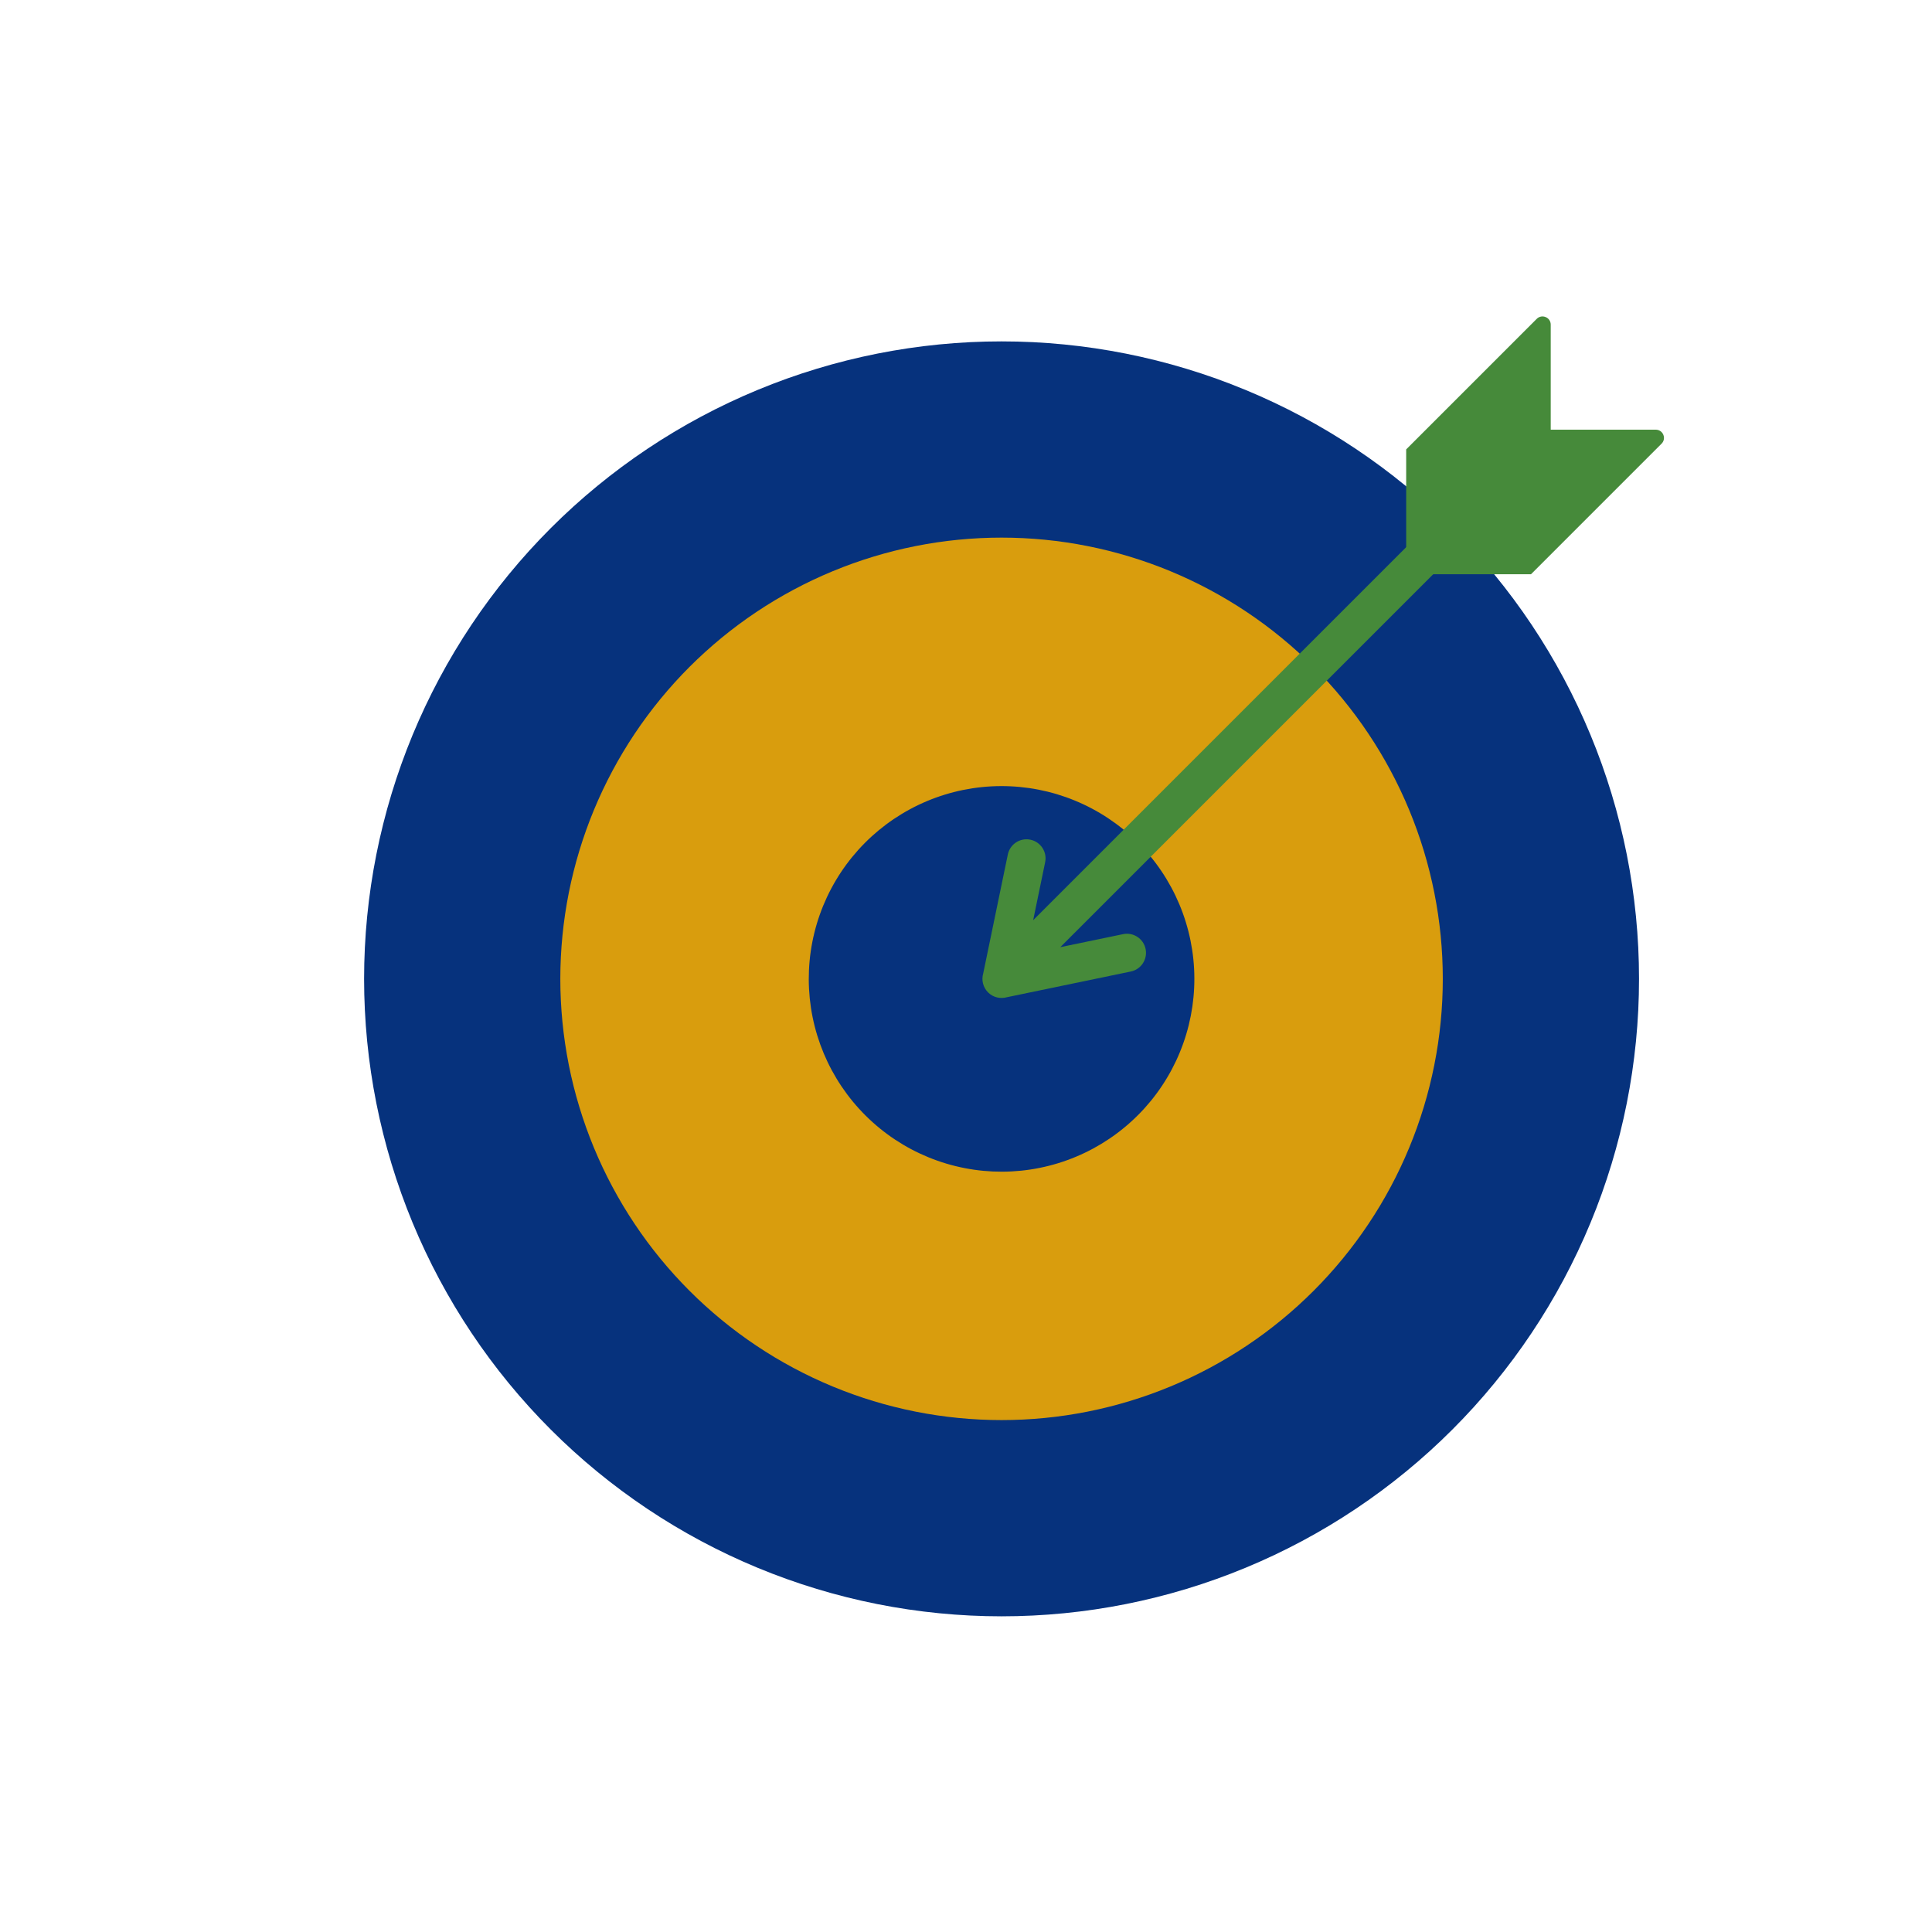
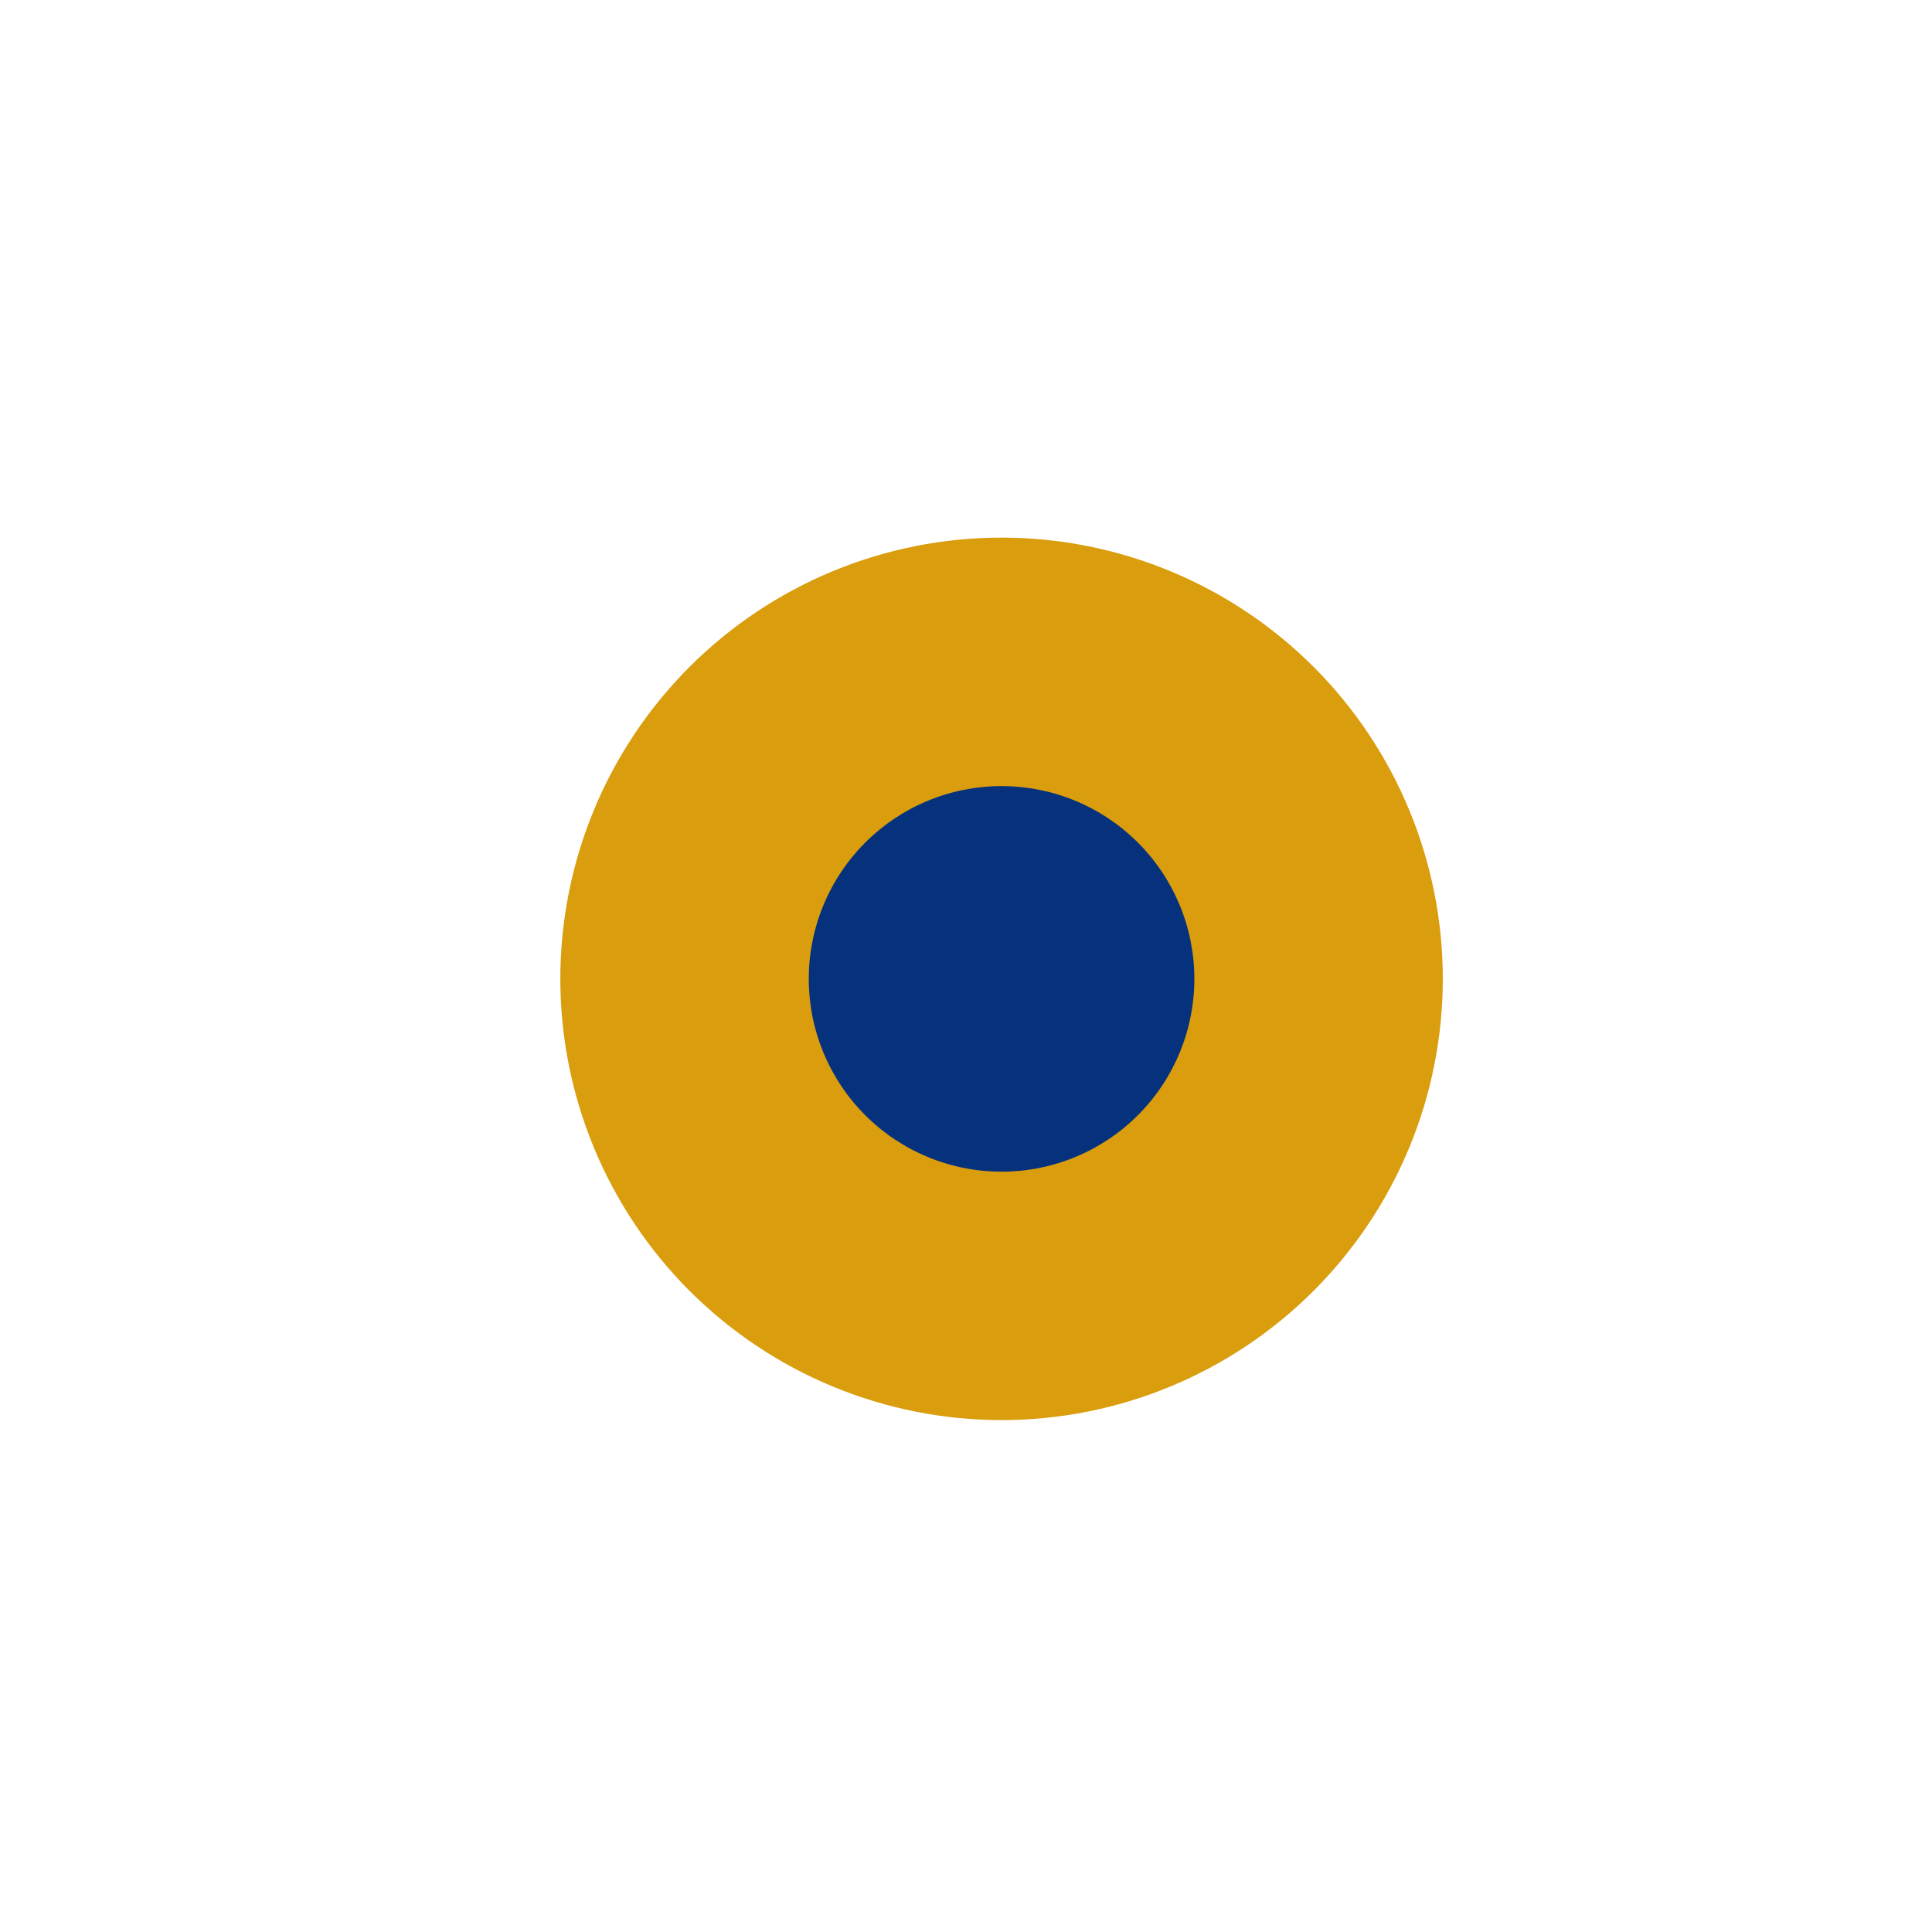
<svg xmlns="http://www.w3.org/2000/svg" width="1080" zoomAndPan="magnify" viewBox="0 0 810 810" height="1080" preserveAspectRatio="xMidYMid meet" version="1.0">
  <defs>
    <clipPath id="816f1e7b48">
      <path d="M 152.629 143 L 688 143 L 688 677.668 L 152.629 677.668 Z M 152.629 143 " clip-rule="nonzero" />
    </clipPath>
    <clipPath id="d3567a5a4d">
-       <path d="M 589 132.418 L 697.879 132.418 L 697.879 241 L 589 241 Z M 589 132.418 " clip-rule="nonzero" />
-     </clipPath>
+       </clipPath>
  </defs>
  <rect x="-81" width="972" fill="#ffffff" y="-81" height="972" fill-opacity="1" />
  <rect x="-81" width="972" fill="#ffffff" y="-81" height="972" fill-opacity="1" />
  <rect x="-81" width="972" fill="#ffffff" y="-81" height="972" fill-opacity="1" />
  <g clip-path="url(#816f1e7b48)">
-     <path fill="#06327d" d="M 687.168 410.387 C 687.168 414.762 687.062 419.133 686.848 423.5 C 686.633 427.871 686.312 432.23 685.883 436.582 C 685.453 440.938 684.918 445.277 684.277 449.602 C 683.633 453.93 682.887 458.238 682.035 462.527 C 681.18 466.816 680.223 471.082 679.16 475.324 C 678.098 479.57 676.93 483.781 675.66 487.969 C 674.391 492.152 673.02 496.305 671.547 500.426 C 670.074 504.543 668.5 508.621 666.824 512.664 C 665.152 516.703 663.379 520.703 661.508 524.656 C 659.641 528.609 657.672 532.516 655.613 536.371 C 653.551 540.23 651.395 544.035 649.145 547.785 C 646.898 551.539 644.559 555.23 642.129 558.867 C 639.699 562.504 637.18 566.082 634.574 569.594 C 631.969 573.105 629.277 576.555 626.504 579.934 C 623.73 583.316 620.871 586.625 617.938 589.867 C 615 593.109 611.984 596.277 608.891 599.367 C 605.797 602.461 602.633 605.477 599.391 608.414 C 596.148 611.352 592.84 614.207 589.457 616.98 C 586.074 619.758 582.629 622.445 579.117 625.051 C 575.602 627.656 572.027 630.176 568.391 632.605 C 564.754 635.035 561.059 637.375 557.309 639.625 C 553.559 641.871 549.754 644.027 545.895 646.09 C 542.039 648.152 538.133 650.117 534.176 651.988 C 530.223 653.855 526.227 655.629 522.184 657.305 C 518.145 658.977 514.066 660.551 509.945 662.023 C 505.828 663.496 501.676 664.867 497.492 666.137 C 493.305 667.41 489.09 668.574 484.848 669.637 C 480.605 670.699 476.34 671.656 472.051 672.512 C 467.758 673.363 463.449 674.113 459.125 674.754 C 454.797 675.395 450.457 675.93 446.105 676.359 C 441.754 676.789 437.391 677.109 433.023 677.324 C 428.656 677.539 424.285 677.648 419.91 677.648 C 415.535 677.648 411.164 677.539 406.797 677.324 C 402.426 677.109 398.066 676.789 393.715 676.359 C 389.359 675.93 385.02 675.395 380.695 674.754 C 376.367 674.113 372.059 673.363 367.77 672.512 C 363.48 671.656 359.215 670.699 354.969 669.637 C 350.727 668.574 346.516 667.41 342.328 666.137 C 338.141 664.867 333.992 663.496 329.871 662.023 C 325.754 660.551 321.676 658.977 317.633 657.305 C 313.594 655.629 309.594 653.855 305.641 651.988 C 301.688 650.117 297.781 648.152 293.926 646.09 C 290.066 644.027 286.262 641.871 282.512 639.625 C 278.758 637.375 275.066 635.035 271.43 632.605 C 267.793 630.176 264.215 627.656 260.703 625.051 C 257.191 622.445 253.742 619.758 250.363 616.98 C 246.98 614.207 243.668 611.352 240.43 608.414 C 237.188 605.477 234.02 602.461 230.93 599.367 C 227.836 596.277 224.82 593.109 221.883 589.867 C 218.945 586.625 216.09 583.316 213.316 579.934 C 210.539 576.555 207.852 573.105 205.246 569.594 C 202.641 566.082 200.121 562.504 197.691 558.867 C 195.262 555.23 192.922 551.539 190.672 547.785 C 188.426 544.035 186.27 540.23 184.207 536.371 C 182.145 532.516 180.18 528.609 178.309 524.656 C 176.441 520.703 174.668 516.703 172.992 512.664 C 171.32 508.621 169.746 504.543 168.273 500.426 C 166.801 496.305 165.426 492.152 164.156 487.969 C 162.887 483.781 161.723 479.57 160.66 475.324 C 159.598 471.082 158.637 466.816 157.785 462.527 C 156.934 458.238 156.184 453.93 155.543 449.602 C 154.902 445.277 154.367 440.938 153.938 436.582 C 153.508 432.23 153.188 427.871 152.973 423.5 C 152.758 419.133 152.648 414.762 152.648 410.387 C 152.648 406.012 152.758 401.641 152.973 397.273 C 153.188 392.906 153.508 388.543 153.938 384.191 C 154.367 379.84 154.902 375.5 155.543 371.172 C 156.184 366.844 156.934 362.539 157.785 358.246 C 158.637 353.957 159.598 349.691 160.66 345.449 C 161.723 341.207 162.887 336.992 164.156 332.805 C 165.426 328.621 166.801 324.469 168.273 320.352 C 169.746 316.23 171.32 312.152 172.992 308.113 C 174.668 304.07 176.441 300.074 178.309 296.117 C 180.18 292.164 182.145 288.258 184.207 284.402 C 186.27 280.543 188.426 276.738 190.672 272.988 C 192.922 269.238 195.262 265.543 197.691 261.906 C 200.121 258.27 202.641 254.695 205.246 251.18 C 207.852 247.668 210.539 244.219 213.316 240.84 C 216.09 237.457 218.945 234.148 221.883 230.906 C 224.82 227.664 227.836 224.5 230.93 221.406 C 234.02 218.312 237.188 215.297 240.43 212.359 C 243.668 209.422 246.98 206.566 250.363 203.793 C 253.742 201.02 257.191 198.328 260.703 195.723 C 264.215 193.117 267.793 190.598 271.43 188.168 C 275.066 185.738 278.758 183.398 282.512 181.152 C 286.262 178.902 290.066 176.746 293.926 174.684 C 297.781 172.625 301.688 170.656 305.641 168.789 C 309.594 166.918 313.594 165.145 317.633 163.473 C 321.676 161.797 325.754 160.223 329.871 158.75 C 333.992 157.277 338.141 155.906 342.328 154.637 C 346.516 153.367 350.727 152.199 354.969 151.137 C 359.215 150.074 363.48 149.117 367.77 148.262 C 372.059 147.41 376.367 146.664 380.695 146.02 C 385.02 145.379 389.359 144.844 393.715 144.414 C 398.066 143.984 402.426 143.664 406.797 143.449 C 411.164 143.234 415.535 143.129 419.91 143.129 C 424.285 143.129 428.656 143.234 433.023 143.449 C 437.391 143.664 441.754 143.984 446.105 144.414 C 450.457 144.844 454.797 145.379 459.125 146.02 C 463.449 146.664 467.758 147.41 472.051 148.262 C 476.34 149.117 480.605 150.074 484.848 151.137 C 489.09 152.199 493.305 153.367 497.492 154.637 C 501.676 155.906 505.828 157.277 509.945 158.75 C 514.066 160.223 518.145 161.797 522.184 163.473 C 526.227 165.145 530.223 166.918 534.176 168.789 C 538.133 170.656 542.039 172.625 545.895 174.684 C 549.754 176.746 553.559 178.902 557.309 181.152 C 561.059 183.398 564.754 185.738 568.391 188.168 C 572.027 190.598 575.602 193.117 579.117 195.723 C 582.629 198.328 586.074 201.02 589.457 203.793 C 592.84 206.566 596.148 209.422 599.391 212.359 C 602.629 215.297 605.797 218.312 608.891 221.406 C 611.984 224.5 615 227.664 617.938 230.906 C 620.871 234.148 623.73 237.457 626.504 240.84 C 629.277 244.219 631.969 247.668 634.574 251.18 C 637.18 254.695 639.699 258.27 642.129 261.906 C 644.559 265.543 646.898 269.238 649.145 272.988 C 651.395 276.738 653.551 280.543 655.613 284.402 C 657.672 288.258 659.641 292.164 661.508 296.117 C 663.379 300.074 665.152 304.07 666.824 308.113 C 668.5 312.152 670.074 316.23 671.547 320.352 C 673.02 324.469 674.391 328.621 675.66 332.805 C 676.93 336.992 678.098 341.207 679.16 345.449 C 680.223 349.691 681.18 353.957 682.035 358.246 C 682.887 362.539 683.633 366.844 684.277 371.172 C 684.918 375.5 685.453 379.84 685.883 384.191 C 686.312 388.543 686.633 392.906 686.848 397.273 C 687.062 401.641 687.168 406.012 687.168 410.387 Z M 687.168 410.387 " fill-opacity="1" fill-rule="nonzero" />
-   </g>
+     </g>
  <path fill="#d99d0d" d="M 604.898 410.387 C 604.898 413.414 604.824 416.441 604.676 419.465 C 604.527 422.488 604.305 425.508 604.008 428.52 C 603.711 431.531 603.34 434.535 602.898 437.531 C 602.453 440.527 601.934 443.508 601.344 446.477 C 600.754 449.445 600.09 452.398 599.355 455.336 C 598.621 458.273 597.812 461.191 596.934 464.086 C 596.055 466.984 595.105 469.859 594.086 472.707 C 593.066 475.559 591.977 478.383 590.816 481.18 C 589.66 483.977 588.434 486.742 587.137 489.48 C 585.844 492.219 584.484 494.922 583.055 497.59 C 581.629 500.262 580.137 502.895 578.582 505.492 C 577.023 508.086 575.406 510.645 573.723 513.16 C 572.039 515.68 570.297 518.152 568.496 520.586 C 566.691 523.016 564.828 525.402 562.91 527.742 C 560.988 530.082 559.012 532.375 556.977 534.617 C 554.945 536.863 552.859 539.055 550.719 541.195 C 548.578 543.336 546.383 545.422 544.141 547.457 C 541.898 549.488 539.605 551.465 537.266 553.387 C 534.926 555.309 532.539 557.168 530.109 558.973 C 527.676 560.777 525.203 562.52 522.684 564.199 C 520.168 565.883 517.609 567.5 515.012 569.059 C 512.418 570.613 509.781 572.105 507.113 573.535 C 504.441 574.961 501.738 576.32 499.004 577.617 C 496.266 578.91 493.5 580.137 490.703 581.297 C 487.906 582.453 485.082 583.543 482.23 584.562 C 479.379 585.582 476.508 586.531 473.609 587.41 C 470.711 588.289 467.797 589.098 464.859 589.832 C 461.922 590.57 458.969 591.23 456 591.824 C 453.031 592.414 450.047 592.93 447.055 593.375 C 444.059 593.82 441.055 594.191 438.043 594.484 C 435.027 594.781 432.012 595.004 428.988 595.152 C 425.961 595.301 422.938 595.379 419.91 595.379 C 416.883 595.379 413.855 595.301 410.832 595.152 C 407.809 595.004 404.789 594.781 401.777 594.484 C 398.766 594.191 395.762 593.82 392.766 593.375 C 389.77 592.93 386.789 592.414 383.82 591.824 C 380.852 591.23 377.898 590.57 374.961 589.832 C 372.023 589.098 369.105 588.289 366.211 587.41 C 363.312 586.531 360.438 585.582 357.59 584.562 C 354.738 583.543 351.914 582.453 349.117 581.297 C 346.32 580.137 343.555 578.91 340.816 577.617 C 338.078 576.32 335.375 574.961 332.707 573.535 C 330.035 572.105 327.402 570.613 324.805 569.059 C 322.207 567.5 319.652 565.883 317.133 564.199 C 314.617 562.52 312.145 560.777 309.711 558.973 C 307.281 557.168 304.895 555.309 302.555 553.387 C 300.215 551.465 297.922 549.488 295.68 547.457 C 293.434 545.422 291.242 543.336 289.102 541.195 C 286.961 539.055 284.875 536.863 282.84 534.617 C 280.809 532.375 278.832 530.082 276.91 527.742 C 274.988 525.402 273.129 523.016 271.324 520.586 C 269.52 518.152 267.777 515.68 266.098 513.16 C 264.414 510.645 262.793 508.086 261.238 505.492 C 259.684 502.895 258.191 500.262 256.762 497.59 C 255.336 494.922 253.977 492.219 252.68 489.48 C 251.387 486.742 250.16 483.977 249 481.18 C 247.844 478.383 246.754 475.559 245.734 472.707 C 244.715 469.859 243.766 466.984 242.887 464.086 C 242.008 461.191 241.199 458.273 240.465 455.336 C 239.727 452.398 239.066 449.445 238.473 446.477 C 237.883 443.508 237.367 440.527 236.922 437.531 C 236.477 434.535 236.105 431.531 235.809 428.52 C 235.516 425.508 235.293 422.488 235.141 419.465 C 234.992 416.441 234.918 413.414 234.918 410.387 C 234.918 407.359 234.992 404.336 235.141 401.309 C 235.293 398.285 235.516 395.27 235.809 392.254 C 236.105 389.242 236.477 386.238 236.922 383.242 C 237.367 380.25 237.883 377.266 238.473 374.297 C 239.066 371.328 239.727 368.375 240.465 365.438 C 241.199 362.5 242.008 359.586 242.887 356.688 C 243.766 353.789 244.715 350.918 245.734 348.066 C 246.754 345.215 247.844 342.391 249 339.594 C 250.16 336.797 251.387 334.031 252.68 331.293 C 253.977 328.559 255.336 325.855 256.762 323.184 C 258.191 320.512 259.684 317.879 261.238 315.285 C 262.793 312.688 264.414 310.129 266.098 307.613 C 267.777 305.094 269.52 302.621 271.324 300.188 C 273.129 297.758 274.988 295.371 276.91 293.031 C 278.832 290.691 280.809 288.398 282.84 286.156 C 284.875 283.914 286.961 281.719 289.102 279.578 C 291.242 277.438 293.434 275.352 295.68 273.32 C 297.922 271.285 300.215 269.309 302.555 267.387 C 304.895 265.469 307.281 263.605 309.711 261.801 C 312.145 260 314.617 258.254 317.133 256.574 C 319.652 254.891 322.207 253.273 324.805 251.715 C 327.402 250.16 330.035 248.668 332.707 247.242 C 335.375 245.812 338.078 244.453 340.816 243.16 C 343.555 241.863 346.32 240.637 349.117 239.48 C 351.914 238.32 354.738 237.23 357.59 236.211 C 360.438 235.191 363.312 234.242 366.211 233.363 C 369.105 232.484 372.023 231.676 374.961 230.941 C 377.898 230.207 380.852 229.543 383.82 228.953 C 386.789 228.359 389.77 227.844 392.766 227.398 C 395.762 226.957 398.766 226.586 401.777 226.289 C 404.789 225.992 407.809 225.77 410.832 225.621 C 413.855 225.473 416.883 225.398 419.91 225.398 C 422.938 225.398 425.961 225.473 428.988 225.621 C 432.012 225.77 435.027 225.992 438.043 226.289 C 441.055 226.586 444.059 226.957 447.055 227.398 C 450.047 227.844 453.031 228.359 456 228.953 C 458.969 229.543 461.922 230.207 464.859 230.941 C 467.797 231.676 470.711 232.484 473.609 233.363 C 476.508 234.242 479.379 235.191 482.23 236.211 C 485.082 237.23 487.906 238.32 490.703 239.48 C 493.5 240.637 496.266 241.863 499.004 243.16 C 501.738 244.453 504.441 245.812 507.113 247.242 C 509.781 248.668 512.418 250.16 515.012 251.715 C 517.609 253.273 520.168 254.891 522.684 256.574 C 525.203 258.254 527.676 260 530.109 261.801 C 532.539 263.605 534.926 265.469 537.266 267.387 C 539.605 269.309 541.898 271.285 544.141 273.32 C 546.383 275.352 548.578 277.438 550.719 279.578 C 552.859 281.719 554.945 283.914 556.977 286.156 C 559.012 288.398 560.988 290.691 562.91 293.031 C 564.828 295.371 566.691 297.758 568.496 300.188 C 570.297 302.621 572.039 305.094 573.723 307.613 C 575.406 310.129 577.023 312.688 578.582 315.285 C 580.137 317.879 581.629 320.512 583.055 323.184 C 584.484 325.855 585.844 328.559 587.137 331.293 C 588.434 334.031 589.66 336.797 590.816 339.594 C 591.977 342.391 593.066 345.215 594.086 348.066 C 595.105 350.918 596.055 353.789 596.934 356.688 C 597.812 359.586 598.621 362.5 599.355 365.438 C 600.09 368.375 600.754 371.328 601.344 374.297 C 601.934 377.266 602.453 380.25 602.898 383.242 C 603.34 386.238 603.711 389.242 604.008 392.254 C 604.305 395.27 604.527 398.285 604.676 401.309 C 604.824 404.336 604.898 407.359 604.898 410.387 Z M 604.898 410.387 " fill-opacity="1" fill-rule="nonzero" />
  <path fill="#06327d" d="M 495.914 382.891 C 496.363 384.137 496.785 385.391 497.172 386.656 C 497.562 387.918 497.918 389.191 498.246 390.473 C 498.57 391.758 498.867 393.047 499.129 394.344 C 499.391 395.641 499.621 396.941 499.82 398.25 C 500.02 399.555 500.188 400.867 500.32 402.184 C 500.457 403.5 500.559 404.82 500.629 406.141 C 500.699 407.461 500.734 408.781 500.738 410.105 C 500.746 411.43 500.715 412.75 500.656 414.074 C 500.598 415.395 500.504 416.715 500.379 418.031 C 500.254 419.348 500.098 420.66 499.91 421.969 C 499.719 423.277 499.496 424.582 499.246 425.879 C 498.992 427.18 498.707 428.469 498.391 429.754 C 498.074 431.039 497.723 432.316 497.344 433.582 C 496.965 434.852 496.555 436.105 496.113 437.355 C 495.672 438.602 495.203 439.836 494.699 441.062 C 494.199 442.285 493.668 443.496 493.105 444.695 C 492.543 445.891 491.953 447.074 491.336 448.242 C 490.715 449.414 490.066 450.566 489.391 451.703 C 488.715 452.84 488.012 453.961 487.281 455.062 C 486.551 456.164 485.793 457.25 485.008 458.316 C 484.227 459.379 483.414 460.426 482.582 461.453 C 481.746 462.477 480.883 463.48 480 464.465 C 479.113 465.449 478.207 466.41 477.273 467.348 C 476.344 468.289 475.387 469.203 474.41 470.094 C 473.434 470.988 472.438 471.855 471.418 472.695 C 470.398 473.539 469.359 474.359 468.297 475.148 C 467.238 475.941 466.16 476.707 465.062 477.445 C 463.965 478.184 462.852 478.895 461.719 479.582 C 460.586 480.266 459.438 480.922 458.273 481.551 C 457.109 482.176 455.93 482.777 454.738 483.344 C 453.543 483.914 452.336 484.457 451.117 484.965 C 449.895 485.477 448.664 485.957 447.418 486.406 C 446.176 486.859 444.922 487.277 443.656 487.668 C 442.395 488.055 441.121 488.414 439.836 488.738 C 438.555 489.066 437.266 489.359 435.969 489.621 C 434.672 489.887 433.371 490.117 432.062 490.316 C 430.754 490.516 429.441 490.68 428.129 490.816 C 426.812 490.949 425.492 491.051 424.172 491.121 C 422.852 491.191 421.527 491.227 420.207 491.234 C 418.883 491.238 417.562 491.211 416.238 491.152 C 414.918 491.09 413.598 490.996 412.281 490.875 C 410.965 490.75 409.652 490.59 408.344 490.402 C 407.035 490.211 405.73 489.992 404.43 489.738 C 403.133 489.484 401.84 489.199 400.559 488.883 C 399.273 488.566 397.996 488.219 396.73 487.84 C 395.461 487.461 394.203 487.051 392.957 486.609 C 391.711 486.168 390.477 485.695 389.25 485.195 C 388.027 484.691 386.816 484.16 385.617 483.598 C 384.422 483.039 383.238 482.449 382.066 481.828 C 380.898 481.211 379.746 480.562 378.609 479.887 C 377.473 479.211 376.352 478.508 375.25 477.777 C 374.145 477.043 373.062 476.289 371.996 475.504 C 370.93 474.719 369.887 473.91 368.859 473.074 C 367.836 472.238 366.832 471.379 365.848 470.492 C 364.863 469.609 363.902 468.699 362.965 467.77 C 362.023 466.836 361.109 465.883 360.219 464.906 C 359.324 463.93 358.457 462.93 357.613 461.91 C 356.773 460.891 355.953 459.852 355.164 458.793 C 354.371 457.73 353.605 456.652 352.867 455.559 C 352.129 454.461 351.414 453.344 350.73 452.211 C 350.047 451.082 349.391 449.934 348.762 448.77 C 348.137 447.602 347.535 446.426 346.965 445.23 C 346.395 444.035 345.855 442.828 345.344 441.609 C 344.836 440.391 344.355 439.156 343.902 437.914 C 343.453 436.668 343.035 435.414 342.645 434.152 C 342.258 432.887 341.898 431.613 341.574 430.332 C 341.246 429.051 340.953 427.758 340.691 426.465 C 340.426 425.168 340.195 423.863 339.996 422.559 C 339.797 421.25 339.633 419.938 339.496 418.621 C 339.363 417.305 339.262 415.988 339.191 414.664 C 339.121 413.344 339.082 412.023 339.078 410.699 C 339.074 409.375 339.102 408.055 339.16 406.734 C 339.223 405.41 339.312 404.094 339.438 402.777 C 339.562 401.457 339.719 400.145 339.91 398.836 C 340.098 397.527 340.32 396.223 340.574 394.926 C 340.828 393.625 341.113 392.336 341.43 391.051 C 341.746 389.766 342.094 388.492 342.473 387.223 C 342.852 385.957 343.262 384.699 343.703 383.453 C 344.145 382.203 344.617 380.969 345.117 379.746 C 345.621 378.52 346.152 377.309 346.711 376.113 C 347.273 374.914 347.863 373.73 348.484 372.562 C 349.102 371.391 349.75 370.238 350.426 369.102 C 351.102 367.965 351.805 366.844 352.535 365.742 C 353.266 364.641 354.023 363.555 354.809 362.492 C 355.594 361.426 356.402 360.379 357.238 359.355 C 358.074 358.328 358.934 357.324 359.816 356.34 C 360.703 355.355 361.613 354.395 362.543 353.457 C 363.477 352.52 364.43 351.602 365.406 350.711 C 366.383 349.82 367.383 348.953 368.402 348.109 C 369.422 347.266 370.461 346.449 371.52 345.656 C 372.578 344.863 373.656 344.098 374.754 343.359 C 375.852 342.621 376.969 341.91 378.098 341.227 C 379.23 340.539 380.379 339.883 381.543 339.258 C 382.707 338.629 383.887 338.031 385.082 337.461 C 386.273 336.891 387.48 336.348 388.703 335.84 C 389.922 335.328 391.156 334.848 392.398 334.398 C 393.641 333.945 394.898 333.527 396.16 333.141 C 397.426 332.75 398.699 332.395 399.98 332.066 C 401.262 331.742 402.551 331.445 403.848 331.184 C 405.145 330.922 406.445 330.691 407.754 330.492 C 409.062 330.293 410.375 330.125 411.691 329.992 C 413.008 329.855 414.324 329.754 415.645 329.684 C 416.969 329.613 418.289 329.578 419.613 329.574 C 420.934 329.566 422.258 329.594 423.578 329.656 C 424.898 329.715 426.219 329.809 427.535 329.934 C 428.852 330.059 430.168 330.215 431.477 330.402 C 432.785 330.594 434.09 330.812 435.387 331.066 C 436.684 331.32 437.977 331.605 439.262 331.922 C 440.547 332.238 441.82 332.586 443.09 332.965 C 444.355 333.348 445.613 333.758 446.859 334.195 C 448.109 334.637 449.344 335.109 450.566 335.613 C 451.793 336.113 453.004 336.645 454.199 337.207 C 455.398 337.766 456.582 338.355 457.75 338.977 C 458.918 339.598 460.074 340.242 461.211 340.918 C 462.348 341.594 463.465 342.297 464.57 343.031 C 465.672 343.762 466.754 344.52 467.82 345.301 C 468.887 346.086 469.934 346.895 470.957 347.73 C 471.984 348.566 472.988 349.426 473.973 350.312 C 474.953 351.195 475.914 352.105 476.855 353.035 C 477.793 353.969 478.711 354.922 479.602 355.898 C 480.492 356.879 481.359 357.875 482.203 358.895 C 483.047 359.914 483.863 360.953 484.656 362.012 C 485.449 363.074 486.215 364.152 486.953 365.25 C 487.691 366.348 488.402 367.461 489.086 368.594 C 489.77 369.727 490.426 370.875 491.055 372.039 C 491.684 373.203 492.281 374.383 492.852 375.574 C 493.422 376.77 493.961 377.977 494.473 379.195 C 494.984 380.418 495.465 381.648 495.914 382.891 Z M 495.914 382.891 " fill-opacity="1" fill-rule="nonzero" />
  <g clip-path="url(#d3567a5a4d)">
    <path fill="#468a3a" d="M 696.613 186.016 L 641.883 240.75 L 589.547 240.75 L 589.547 188.414 L 644.281 133.68 C 645.285 132.676 646.715 132.395 648.027 132.938 C 649.336 133.48 650.148 134.691 650.148 136.109 L 650.148 180.148 L 694.188 180.148 C 695.605 180.148 696.816 180.961 697.359 182.27 C 697.902 183.582 697.621 185.012 696.613 186.016 Z M 696.613 186.016 " fill-opacity="1" fill-rule="evenodd" />
  </g>
-   <path fill="#468a3a" d="M 625.996 192.961 C 629.125 189.832 634.203 189.832 637.332 192.961 C 640.465 196.094 640.465 201.168 637.332 204.301 L 444.523 397.109 L 470.844 391.648 C 475.168 390.75 479.402 393.527 480.301 397.852 C 481.199 402.176 478.426 406.41 474.102 407.309 L 422.09 418.102 C 419.391 418.863 416.367 418.184 414.242 416.059 C 412.094 413.91 411.418 410.848 412.215 408.125 L 422.531 358.273 C 423.414 353.949 427.633 351.156 431.961 352.039 C 436.285 352.922 439.074 357.145 438.191 361.469 L 433.156 385.801 Z M 625.996 192.961 " fill-opacity="1" fill-rule="evenodd" />
</svg>